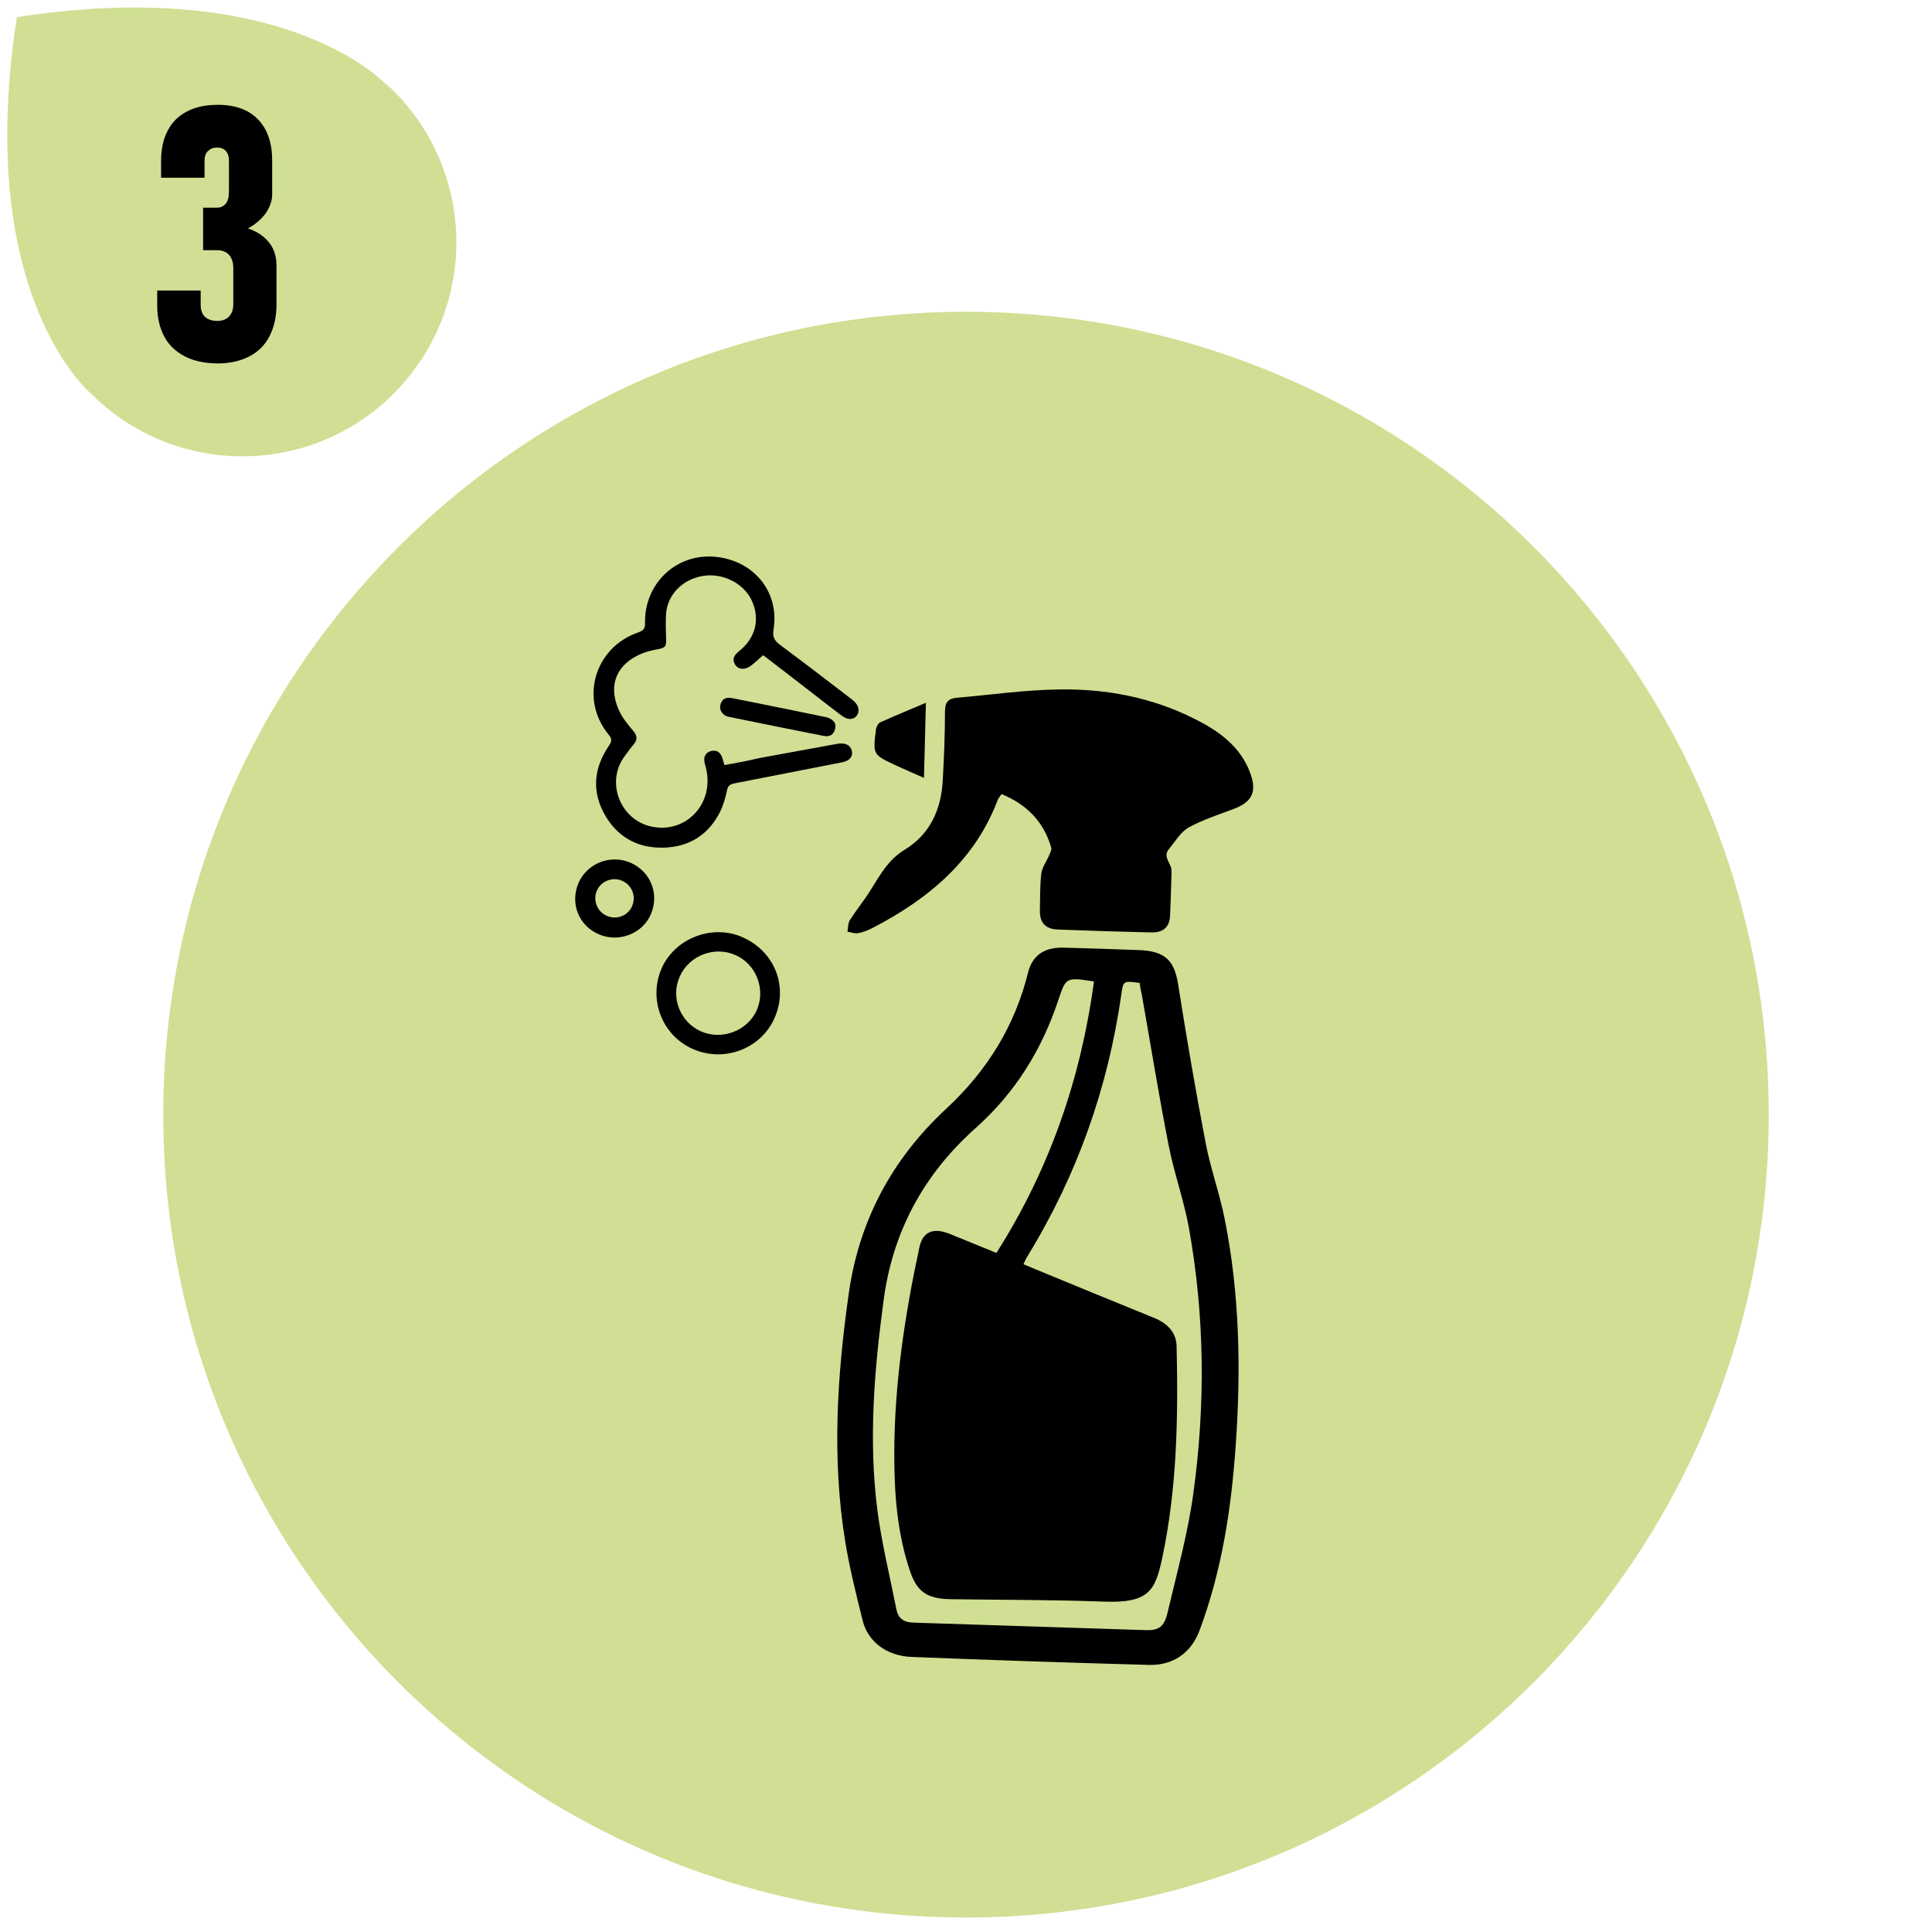
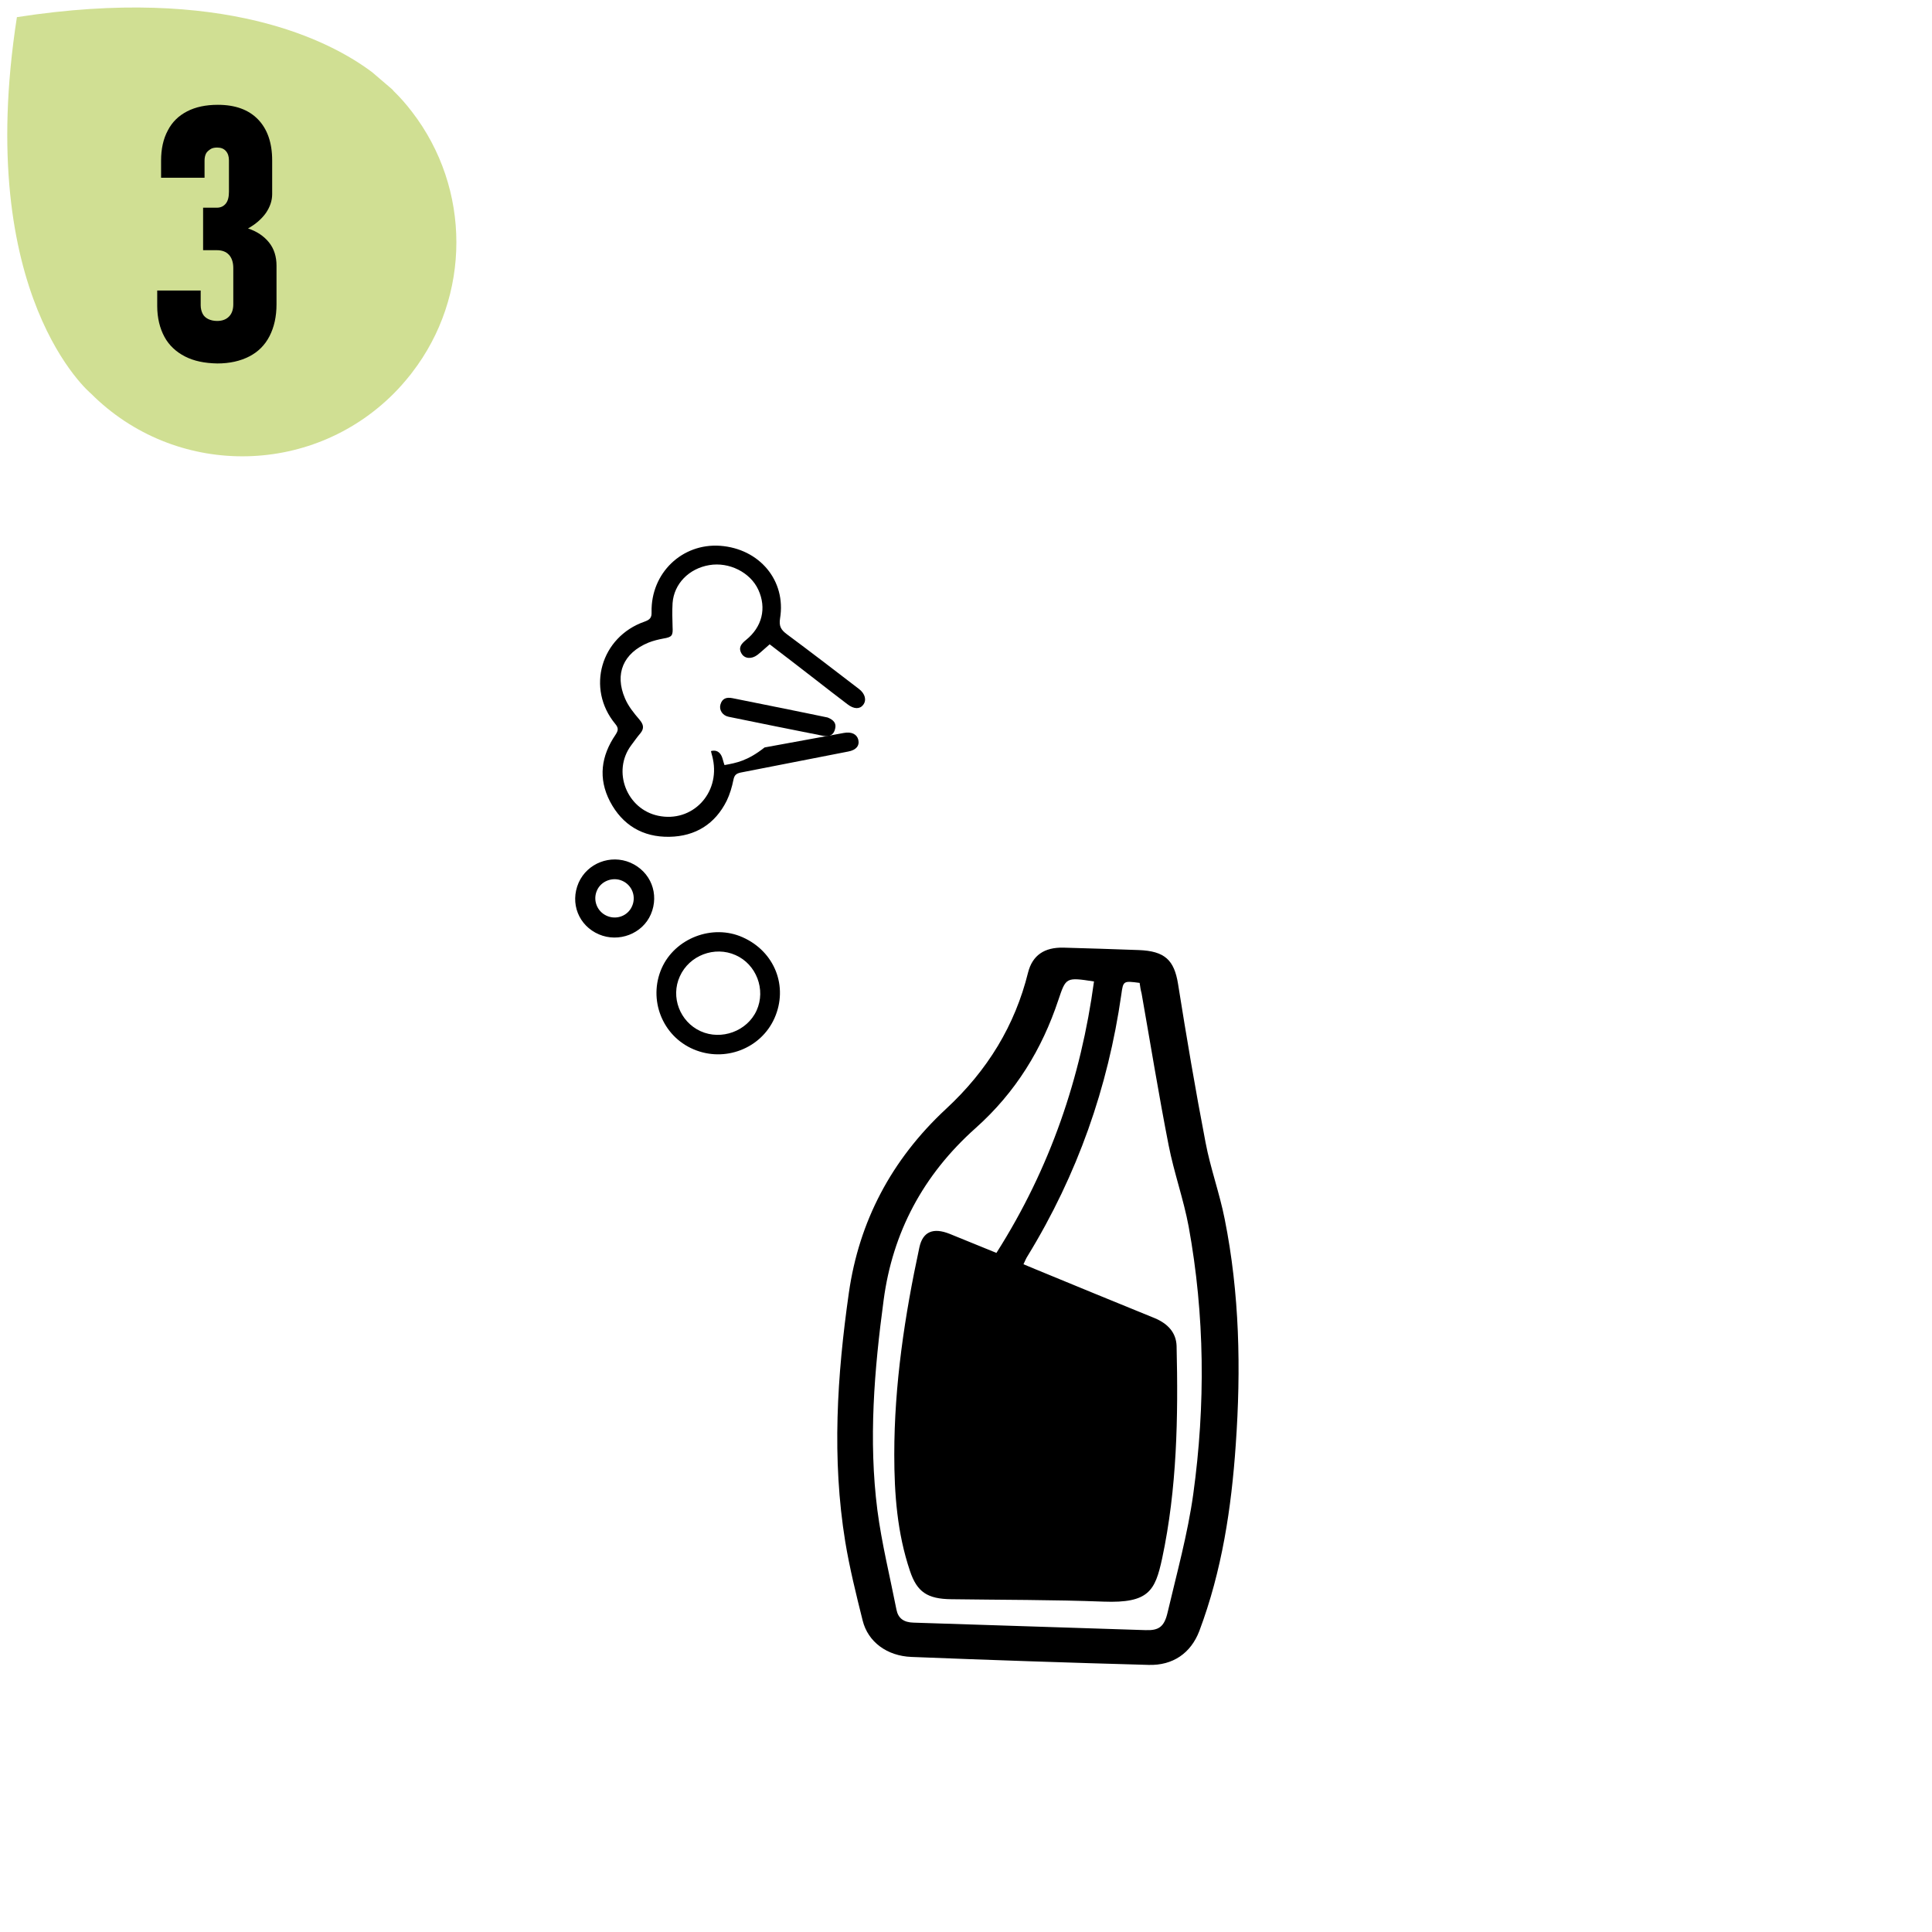
<svg xmlns="http://www.w3.org/2000/svg" version="1.1" id="Layer_1" x="0px" y="0px" viewBox="0 0 800 800" style="enable-background:new 0 0 800 800;" xml:space="preserve">
  <style type="text/css">
	.st0{fill:#D0DF93;}
</style>
  <g>
    <path class="st0" d="M154.1,29.9C136.8,16.9,92.5-6.2,7,7.1l0,0c-18,115.7,30.7,155.9,30.7,155.9c34.6,34.6,90.7,34.6,125.3,0   c2.3-2.3,4.5-4.8,6.5-7.3c0.4-0.4,0.7-0.9,1.1-1.4c24.5-31.7,24.5-76.2,0-108c-2.3-3-4.8-5.9-7.6-8.6l0,0c0,0-0.2-0.3-0.6-0.7   L154.1,29.9z" />
    <g>
      <g>
        <path d="M76.6,147.6c-3.7-1.9-6.6-4.6-8.5-8.1s-3-7.8-3-12.8v-6.4h18v6.1c0,1.3,0.3,2.5,0.8,3.5c0.5,1,1.3,1.7,2.3,2.2     c1,0.5,2.3,0.8,3.7,0.8c2.1,0,3.7-0.6,4.9-1.8s1.8-2.9,1.8-5.1V111c0-2.3-0.6-4.2-1.8-5.5c-1.2-1.3-2.9-1.9-5-1.9h-5.7V86h5.7     c1.6,0,2.8-0.6,3.7-1.7s1.3-2.8,1.3-4.9v-13c0-1.6-0.4-2.9-1.3-3.9s-2.1-1.4-3.6-1.4c-1.1,0-2.1,0.2-2.8,0.7s-1.4,1-1.8,1.8     s-0.6,1.8-0.6,2.9v7.1h-18v-7.1c0-4.8,0.9-9,2.8-12.5c1.8-3.5,4.5-6.1,8-7.9c3.5-1.8,7.7-2.7,12.7-2.7c7.2,0,12.7,2,16.6,6     c3.9,4,5.9,9.7,5.9,17v14c0,2.7-0.9,5.3-2.6,7.8c-1.8,2.5-4.2,4.6-7.4,6.4c3.7,1.2,6.6,3.2,8.7,5.8s3.1,5.9,3.1,9.6V126     c0,5.1-1,9.5-2.9,13.2c-1.9,3.7-4.7,6.5-8.4,8.4c-3.7,1.9-8.1,2.9-13.2,2.9C84.7,150.4,80.3,149.5,76.6,147.6z" />
      </g>
    </g>
  </g>
  <g>
-     <path class="st0" d="M400,794L400,794C216.4,794,67.6,645.2,67.6,461.6l0,0C67.6,278,216.4,129.1,400,129.1l0,0   c183.6,0,332.4,148.8,332.4,332.4l0,0C732.4,645.2,583.6,794,400,794z" />
    <g>
      <g>
        <path d="M496.6,675.4c-3.5,9.1-10.9,14.3-21,14c-32.7-0.9-65.5-2-98.2-3.3c-10.1-0.4-18-6.2-20.2-15.1     c-2.7-10.8-5.4-21.7-7.2-32.6c-5.6-34.4-3.4-68.8,1.5-103.1c4.2-29.4,17.5-55,40.2-76.1c17.3-16,28.6-34.7,34-56.5     c1.8-7.1,6.7-10.5,14.7-10.3c10.4,0.3,20.7,0.6,31.1,1c10.9,0.4,14.7,4.2,16.3,14c3.5,22,7.2,43.9,11.4,65.7     c2,10.6,5.8,21,7.9,31.6c6.2,30.9,6.8,62.2,4.6,93.5C509.9,624.4,506,650.4,496.6,675.4 M471.9,407c-6.8-0.9-6.8-0.9-7.6,4.9     c-5.5,38.3-18.1,74.4-38.8,108.2c-0.6,0.9-1,1.9-1.7,3.4c1.7,0.7,3.2,1.3,4.8,2c16.5,6.8,33,13.6,49.5,20.3     c5.5,2.3,8.9,6,9.1,11.5c0.7,29.5,0.2,59-6,88.1c-2.9,13.3-5.5,18.5-24.2,17.8c-21-0.8-42.1-0.7-63.1-1     c-9.9-0.1-14.2-3-17.1-11.7c-5.3-15.7-6.5-31.9-6.5-48.2c0-28.9,4.3-57.5,10.4-85.8c1.4-6.5,5.7-8.3,12.5-5.6     c6.4,2.6,12.7,5.2,19.4,7.9c22.3-35.1,35-72.6,40.4-112.4c-11.7-1.8-11.6-1.7-14.8,7.8c-6.7,20.1-17.5,38-34.2,52.9     c-21.9,19.5-34.4,43.4-38.1,71.2c-3.9,29-6.3,58-2.6,87c1.8,13.8,5.2,27.5,7.9,41.2c0.7,3.6,3,5.3,7.1,5.4c32,1,64,2.1,96,3.1     c5.5,0.2,7.8-1.3,9.2-7.4c3.8-16.2,8.3-32.4,10.6-48.9c5.1-37,4.8-74-1.9-110.8c-2.1-11.3-6.1-22.4-8.3-33.7     c-4.1-20.9-7.5-41.9-11.2-62.9C472.3,409.9,472.1,408.4,471.9,407" />
-         <path d="M414.7,328.8c10.5,4.3,17.5,11.5,20.6,22.2c0.2,0.9-0.4,2-0.8,3c-1.1,2.6-2.9,5-3.3,7.6c-0.6,5.1-0.5,10.2-0.6,15.4     c-0.1,5.1,2.3,7.7,7.4,7.9c12.9,0.5,25.8,0.9,38.7,1.2c5,0.1,7.6-2.2,7.8-7c0.3-5.9,0.4-11.7,0.6-17.6c0-0.9,0-1.8-0.3-2.6     c-0.9-2.4-3-4.6-0.8-7.3c2.6-3.1,4.8-7,8.1-8.9c5.8-3.2,12.2-5.3,18.4-7.6c7.9-2.9,10.1-7.1,7.2-15     c-4.1-11.1-13.1-17.5-23.2-22.5c-17.7-8.9-36.8-12.5-56.4-12.1c-13.9,0.2-27.7,2.2-41.6,3.4c-3.7,0.3-5.2,1.6-5.2,5.7     c0,9.4-0.4,18.8-0.9,28.1c-0.6,12.2-5,22.6-16,29.3c-6.6,4-10.1,10.5-14,16.7c-2.6,4.2-5.8,8.1-8.5,12.3c-0.8,1.3-0.7,3.2-1,4.8     c1.5,0.2,3.1,0.9,4.5,0.6c2.1-0.4,4.3-1.3,6.2-2.3c23.2-12.1,42.3-28.1,51.7-53.3C413.7,330.3,414.1,329.7,414.7,328.8" />
-         <path d="M300,316.8c-0.5-1.4-0.7-2.5-1.1-3.5c-0.8-1.9-2.3-2.9-4.5-2.3c-2.2,0.6-3.1,2.3-2.7,4.5c0.2,1.1,0.6,2.2,0.8,3.3     c3,14.3-8.6,26.4-22.6,23.5c-13.1-2.7-19.2-18.4-11.3-29.1c1.3-1.7,2.5-3.5,3.9-5.1c1.6-2,1.3-3.6-0.4-5.6     c-2.3-2.7-4.6-5.5-6-8.8c-4.4-10.2-0.7-18.8,9.7-23.1c2-0.8,4.1-1.3,6.2-1.7c3.6-0.6,4-1.2,3.8-4.9c-0.1-3.2-0.2-6.5,0-9.8     c0.6-8,6.8-14.3,15.2-15.7c8.2-1.4,17,3,20.3,10.2c3.5,7.6,1.6,15.4-5.1,20.8c-2,1.6-3.3,3.2-1.8,5.7c1.3,2.1,4.1,2.3,6.5,0.5     c1.7-1.3,3.2-2.8,5.1-4.4c6.4,4.9,12.8,9.8,19.1,14.7c4.4,3.4,8.7,6.8,13.1,10.1c2.7,2.1,5.1,2.1,6.5,0.3     c1.5-1.9,0.9-4.6-1.7-6.6c-9.9-7.6-19.8-15.2-29.9-22.7c-2.4-1.8-3.3-3.3-2.8-6.5c2.6-15.7-8.5-28.9-24.8-30.1     c-15.8-1.1-28.7,11.3-28.4,27.4c0.1,2.4-0.7,3.2-2.9,4c-18.1,6.3-24.3,27.7-12.1,42.4c1.4,1.7,1.2,2.7,0.1,4.4     c-6,8.8-7.3,18.1-2.3,27.7c5.1,9.7,13.5,14.8,24.6,14.6c10.8-0.2,18.9-5.3,23.7-14.9c1.3-2.7,2.2-5.7,2.8-8.7c0.4-2,1.2-2.6,3-3     c14.9-2.9,29.7-5.8,44.5-8.7c3.3-0.6,4.8-2.4,4.2-4.9c-0.6-2.3-2.8-3.4-6-2.8c-10.9,2-21.9,4-32.8,6     C309.5,315.1,304.9,315.9,300,316.8" />
+         <path d="M300,316.8c-0.5-1.4-0.7-2.5-1.1-3.5c-0.8-1.9-2.3-2.9-4.5-2.3c0.2,1.1,0.6,2.2,0.8,3.3     c3,14.3-8.6,26.4-22.6,23.5c-13.1-2.7-19.2-18.4-11.3-29.1c1.3-1.7,2.5-3.5,3.9-5.1c1.6-2,1.3-3.6-0.4-5.6     c-2.3-2.7-4.6-5.5-6-8.8c-4.4-10.2-0.7-18.8,9.7-23.1c2-0.8,4.1-1.3,6.2-1.7c3.6-0.6,4-1.2,3.8-4.9c-0.1-3.2-0.2-6.5,0-9.8     c0.6-8,6.8-14.3,15.2-15.7c8.2-1.4,17,3,20.3,10.2c3.5,7.6,1.6,15.4-5.1,20.8c-2,1.6-3.3,3.2-1.8,5.7c1.3,2.1,4.1,2.3,6.5,0.5     c1.7-1.3,3.2-2.8,5.1-4.4c6.4,4.9,12.8,9.8,19.1,14.7c4.4,3.4,8.7,6.8,13.1,10.1c2.7,2.1,5.1,2.1,6.5,0.3     c1.5-1.9,0.9-4.6-1.7-6.6c-9.9-7.6-19.8-15.2-29.9-22.7c-2.4-1.8-3.3-3.3-2.8-6.5c2.6-15.7-8.5-28.9-24.8-30.1     c-15.8-1.1-28.7,11.3-28.4,27.4c0.1,2.4-0.7,3.2-2.9,4c-18.1,6.3-24.3,27.7-12.1,42.4c1.4,1.7,1.2,2.7,0.1,4.4     c-6,8.8-7.3,18.1-2.3,27.7c5.1,9.7,13.5,14.8,24.6,14.6c10.8-0.2,18.9-5.3,23.7-14.9c1.3-2.7,2.2-5.7,2.8-8.7c0.4-2,1.2-2.6,3-3     c14.9-2.9,29.7-5.8,44.5-8.7c3.3-0.6,4.8-2.4,4.2-4.9c-0.6-2.3-2.8-3.4-6-2.8c-10.9,2-21.9,4-32.8,6     C309.5,315.1,304.9,315.9,300,316.8" />
        <path d="M320.7,421.6c-5.6,12.6-20.6,18.4-33.5,12.9c-13-5.5-18.9-20.7-13.2-33.6c5.5-12.4,21-18.4,33.5-12.8     C320.8,394,326.5,408.5,320.7,421.6 M313.3,418.4c3.9-8.6-0.1-19.1-8.7-22.9c-8.7-3.9-19.2,0.1-23.1,8.8     c-3.9,8.5,0,18.8,8.6,22.7C298.7,430.9,309.4,427,313.3,418.4" />
        <path d="M239.6,365.5c3.6-8.1,13.2-11.8,21.4-8.3c8.5,3.7,12.1,13,8.5,21.4c-3.5,8.1-13.3,11.8-21.5,8.3     C239.6,383.3,235.9,374,239.6,365.5 M251.2,379.2c4,1.8,8.6,0.1,10.4-3.7c2-4.1,0.2-9-4-10.8c-3.9-1.7-8.7,0.1-10.4,4     C245.4,372.7,247.2,377.4,251.2,379.2" />
        <path d="M342.7,297.1c-4.5-0.9-9.5-2-14.6-3c-8.2-1.7-16.5-3.3-24.8-5c-2.5-0.5-4.3,0.1-5,2.7c-0.6,2.2,0.9,4.5,3.4,5     c13.1,2.7,26.1,5.3,39.2,7.9c2.5,0.5,4.3-0.3,4.9-2.9C346.4,299.5,345.2,298.1,342.7,297.1" />
-         <path d="M382.6,322.1c0.3-10.7,0.5-20.5,0.8-31.1c-6.8,2.9-12.9,5.4-18.9,8.1c-0.9,0.4-1.7,2-1.8,3.1     c-1.3,10.3-1.2,10.3,8.2,14.7C374.6,318.6,378.2,320.2,382.6,322.1" />
      </g>
    </g>
  </g>
</svg>